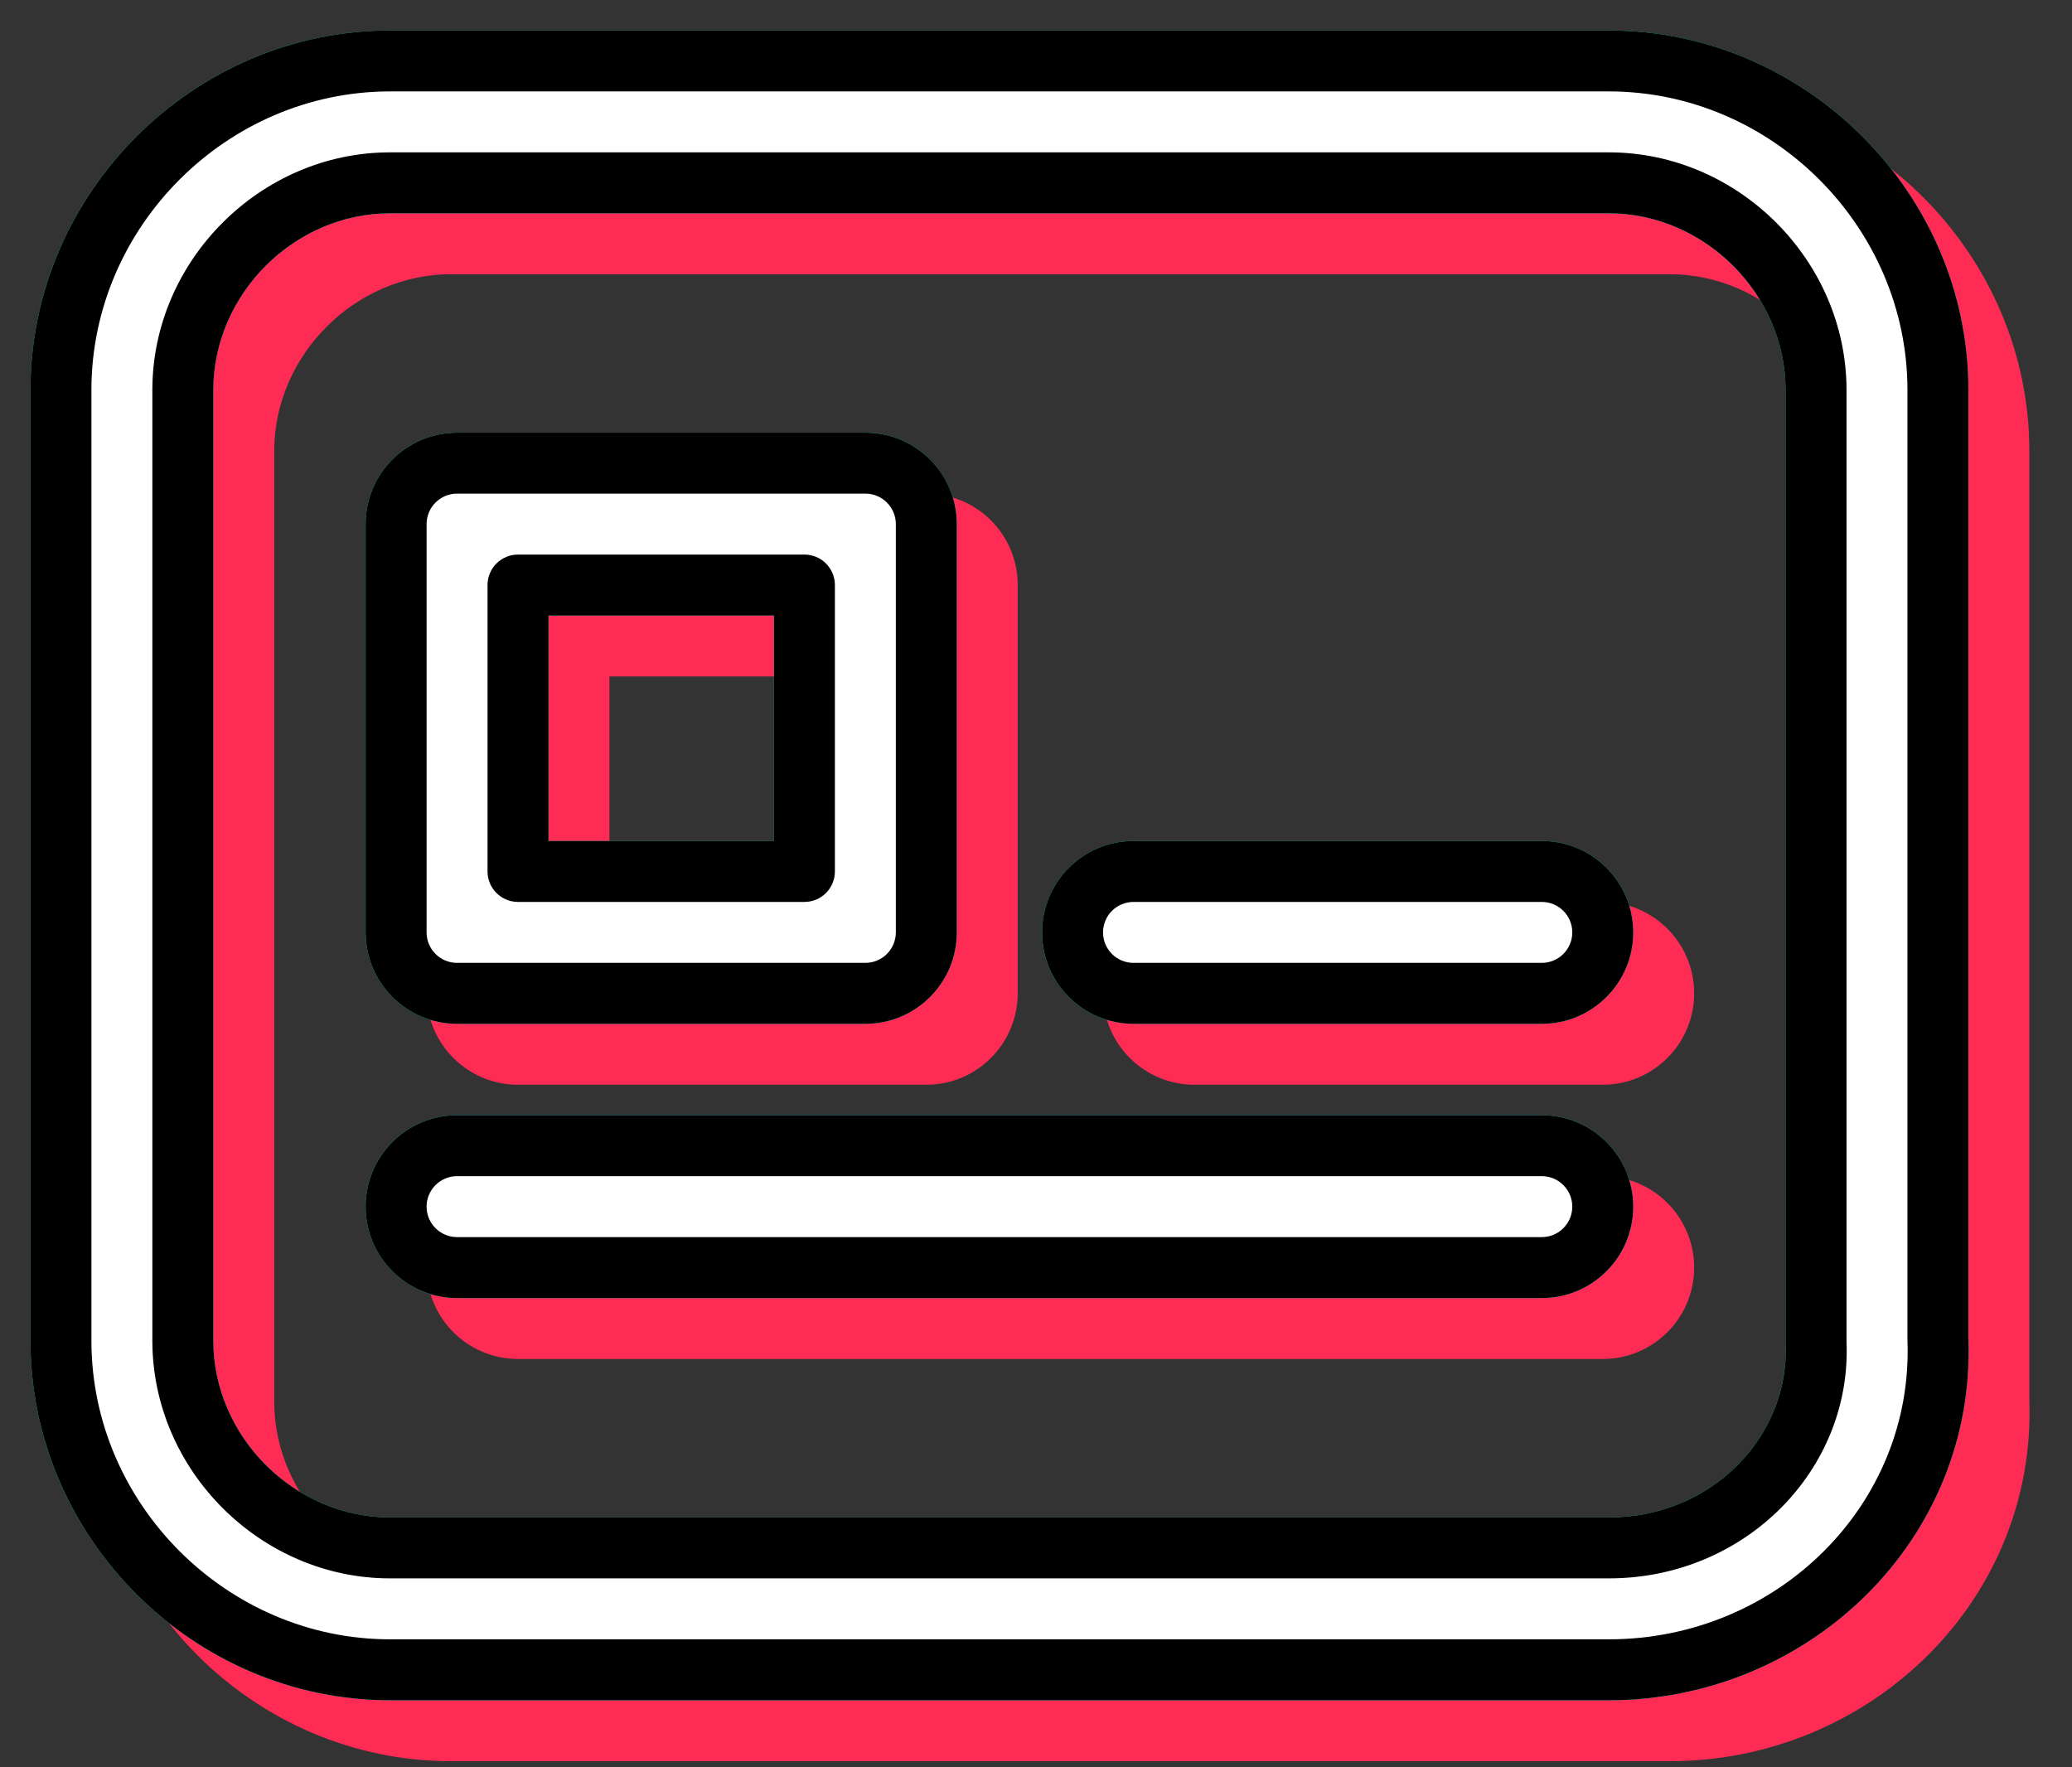
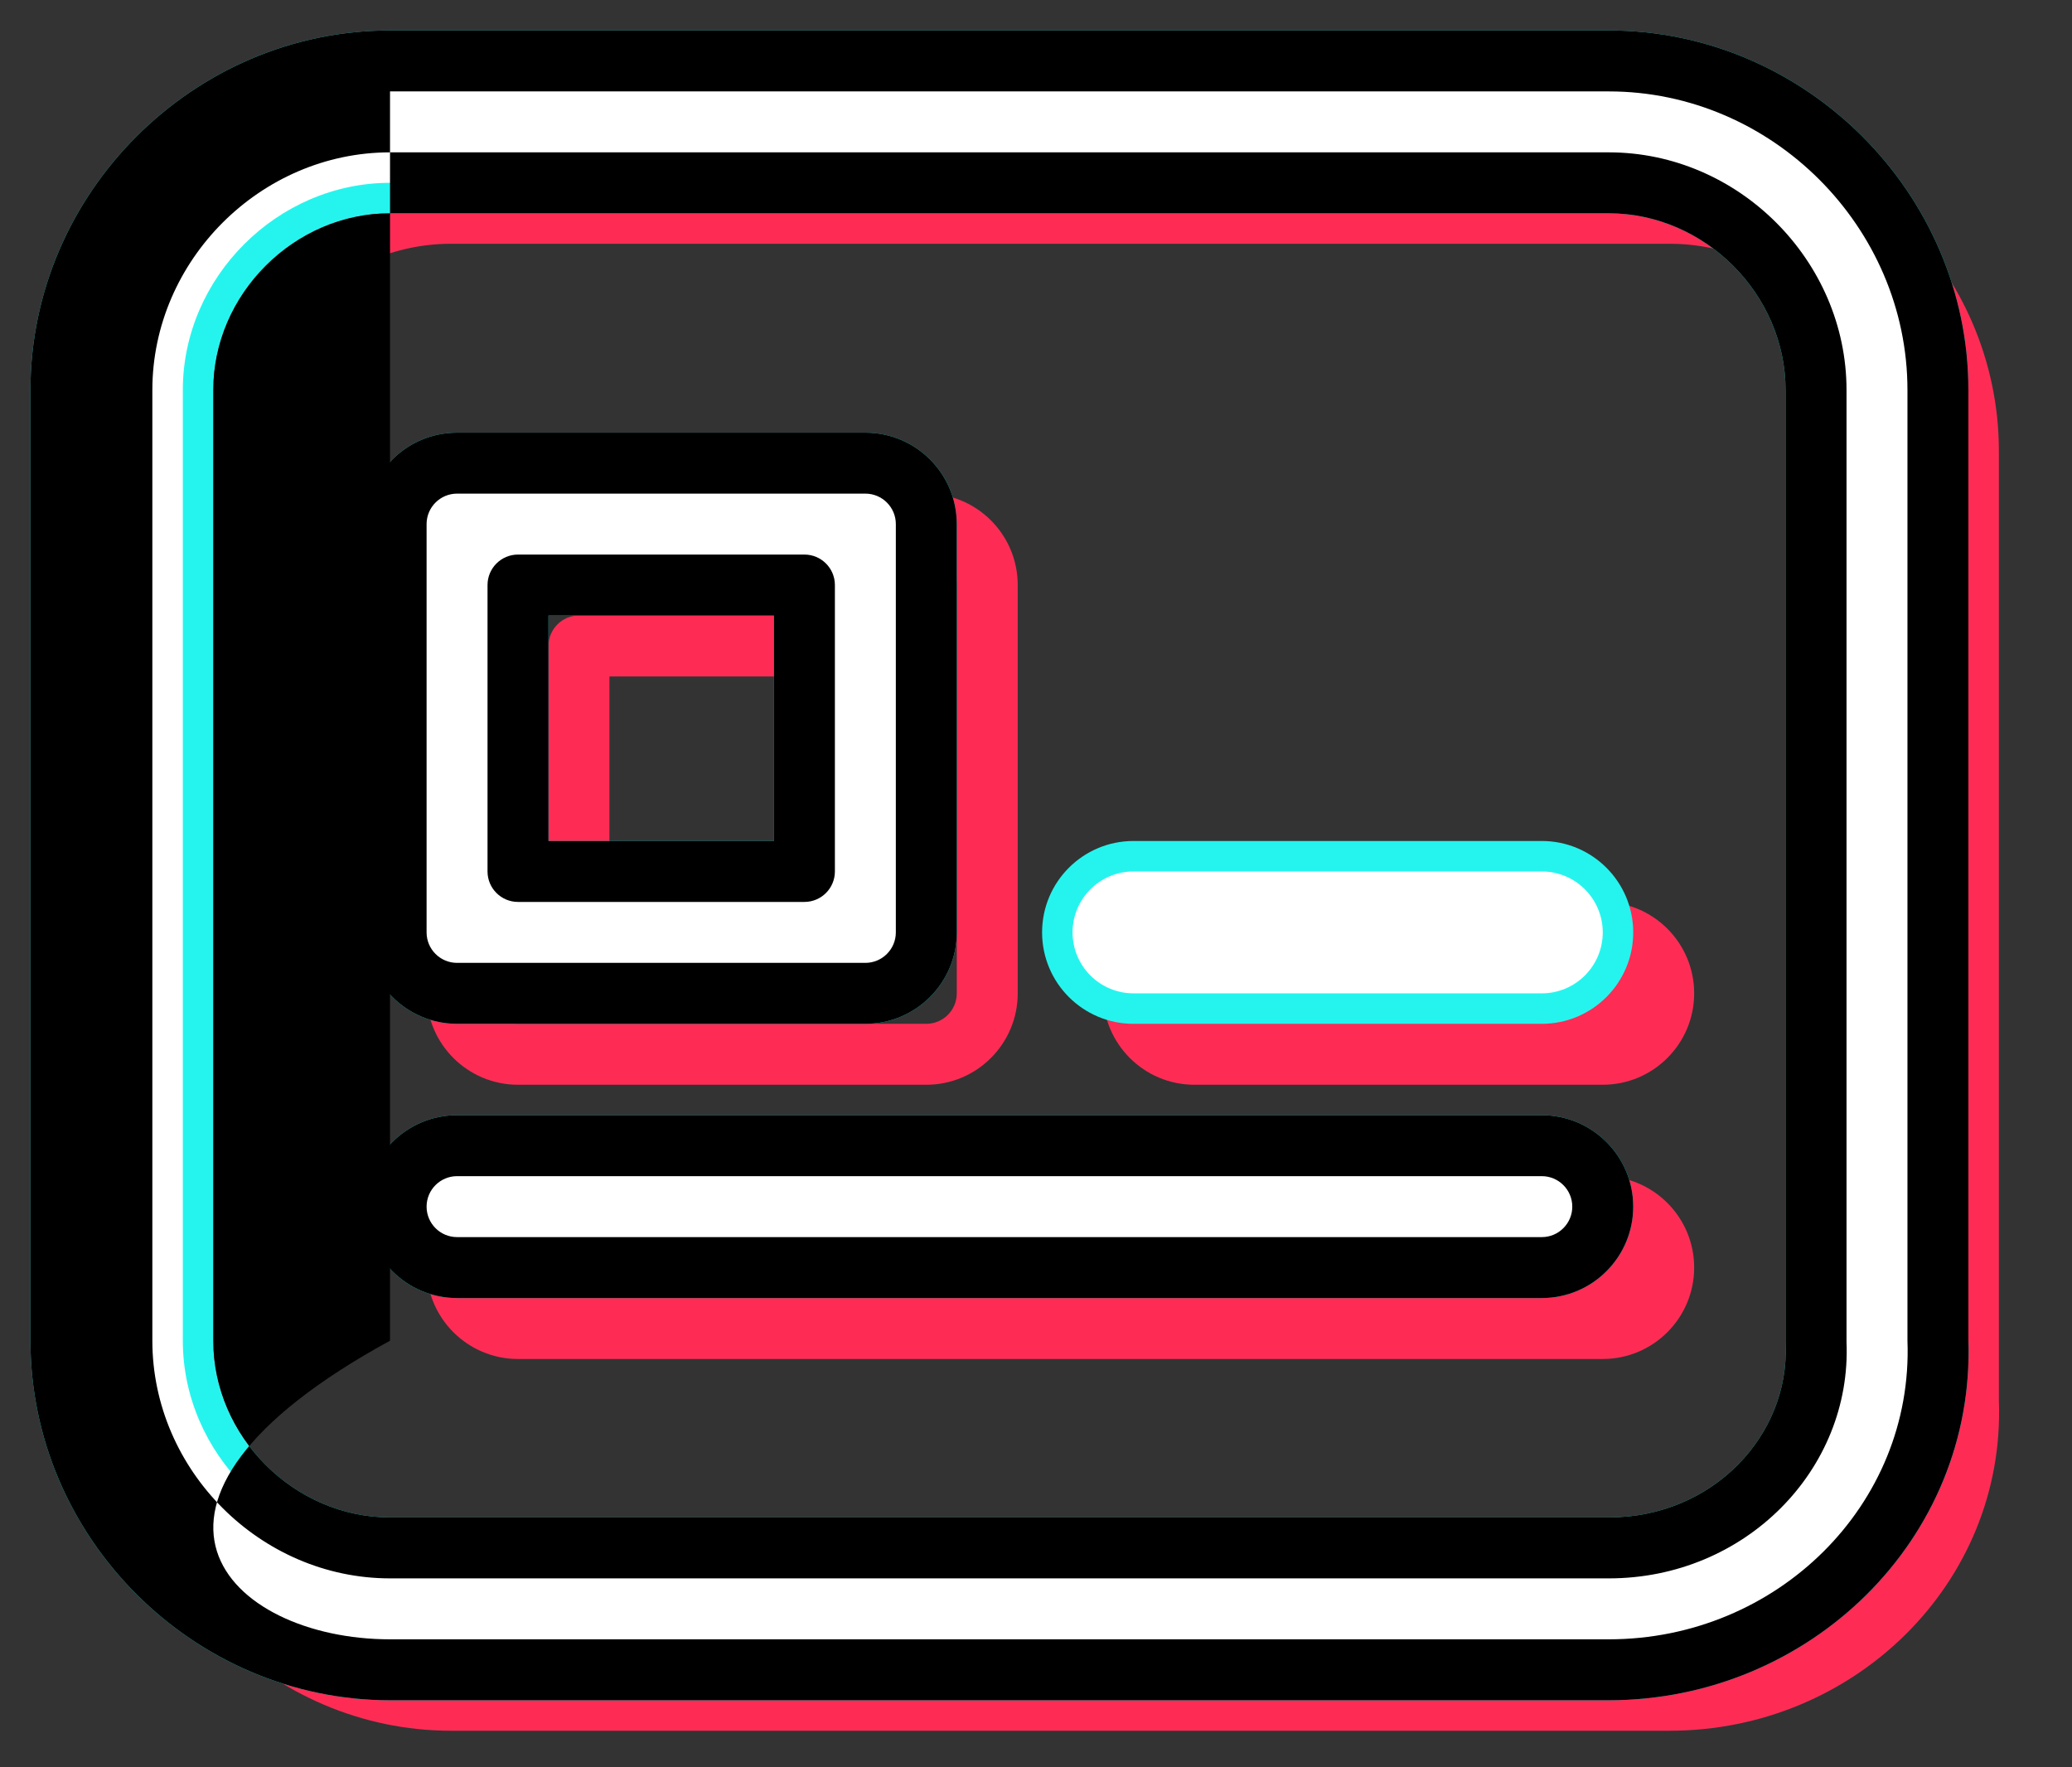
<svg xmlns="http://www.w3.org/2000/svg" width="34" height="29" viewBox="0 0 34 29" fill="none">
  <rect x="0" y="0" width="34" height="29" fill="#333333" stroke="none" />
  <path fill-rule="evenodd" clip-rule="evenodd" d="M7.4 4C5.552 4 4 5.552 4 7.4V23C4 24.848 5.552 26.4 7.4 26.4H27.4C29.372 26.4 30.875 24.834 30.801 23.042C30.8 23.028 30.8 23.014 30.8 23V7.4C30.8 5.552 29.248 4 27.4 4H7.4ZM2 7.4C2 4.448 4.448 2 7.4 2H27.4C30.352 2 32.8 4.448 32.8 7.4V22.98C32.912 25.978 30.421 28.4 27.4 28.4H7.4C4.448 28.4 2 25.952 2 23V7.4Z" fill="#FE2C55" />
-   <path fill-rule="evenodd" clip-rule="evenodd" d="M1.5 7.4C1.5 4.172 4.172 1.5 7.4 1.5H27.4C30.628 1.5 33.3 4.172 33.3 7.4V22.971C33.418 26.268 30.68 28.9 27.4 28.9H7.4C4.172 28.9 1.5 26.228 1.5 23V7.4ZM7.4 2.5C4.724 2.5 2.5 4.724 2.5 7.4V23C2.5 25.676 4.724 27.9 7.4 27.9H27.4C30.159 27.9 32.401 25.693 32.3 22.999C32.3 22.993 32.3 22.986 32.3 22.98V7.4C32.3 4.724 30.076 2.5 27.4 2.5H7.4ZM7.4 4.5C5.828 4.5 4.5 5.828 4.5 7.4V23C4.5 24.572 5.828 25.9 7.4 25.9H27.4C29.106 25.9 30.363 24.553 30.301 23.062C30.3 23.042 30.3 23.021 30.3 23V7.4C30.3 5.828 28.972 4.5 27.4 4.5H7.4ZM3.5 7.4C3.5 5.276 5.276 3.5 7.4 3.5H27.4C29.524 3.5 31.3 5.276 31.3 7.4V23C31.3 23.007 31.3 23.014 31.3 23.021C31.388 25.115 29.638 26.9 27.4 26.9H7.4C5.276 26.9 3.5 25.124 3.5 23V7.4Z" fill="#FE2C55" />
-   <path fill-rule="evenodd" clip-rule="evenodd" d="M7.5 9.6C7.5 9.048 7.948 8.6 8.5 8.6H15.2C15.752 8.6 16.2 9.048 16.2 9.6V16.3C16.2 16.852 15.752 17.3 15.2 17.3H8.5C7.948 17.3 7.5 16.852 7.5 16.3V9.6ZM9.5 10.6V15.3H14.2V10.6H9.5Z" fill="#FE2C55" />
  <path fill-rule="evenodd" clip-rule="evenodd" d="M7 9.6C7 8.771 7.672 8.1 8.5 8.1H15.2C16.028 8.1 16.7 8.771 16.7 9.6V16.3C16.7 17.128 16.028 17.8 15.2 17.8H8.5C7.672 17.8 7 17.128 7 16.3V9.6ZM8.5 9.1C8.224 9.1 8 9.324 8 9.6V16.3C8 16.576 8.224 16.8 8.5 16.8H15.2C15.476 16.8 15.7 16.576 15.7 16.3V9.6C15.7 9.324 15.476 9.1 15.2 9.1H8.5ZM9 10.6C9 10.324 9.224 10.1 9.5 10.1H14.2C14.476 10.1 14.7 10.324 14.7 10.6V15.3C14.7 15.576 14.476 15.8 14.2 15.8H9.5C9.224 15.8 9 15.576 9 15.3V10.6ZM10 11.1V14.8H13.7V11.1H10Z" fill="#FE2C55" />
  <path fill-rule="evenodd" clip-rule="evenodd" d="M18.6 16.3C18.6 15.748 19.047 15.3 19.6 15.3H26.3C26.852 15.3 27.3 15.748 27.3 16.3C27.3 16.852 26.852 17.3 26.3 17.3H19.6C19.047 17.3 18.6 16.852 18.6 16.3Z" fill="#FE2C55" />
  <path fill-rule="evenodd" clip-rule="evenodd" d="M18.1 16.3C18.1 15.472 18.771 14.8 19.6 14.8H26.3C27.128 14.8 27.8 15.472 27.8 16.3C27.8 17.128 27.128 17.8 26.3 17.8H19.6C18.771 17.8 18.1 17.128 18.1 16.3ZM19.6 15.8C19.323 15.8 19.1 16.024 19.1 16.3C19.1 16.576 19.323 16.8 19.6 16.8H26.3C26.576 16.8 26.8 16.576 26.8 16.3C26.8 16.024 26.576 15.8 26.3 15.8H19.6Z" fill="#FE2C55" />
  <path fill-rule="evenodd" clip-rule="evenodd" d="M7.5 20.8C7.5 20.248 7.948 19.8 8.5 19.8H26.3C26.852 19.8 27.3 20.248 27.3 20.8C27.3 21.352 26.852 21.8 26.3 21.8H8.5C7.948 21.8 7.5 21.352 7.5 20.8Z" fill="#FE2C55" />
  <path fill-rule="evenodd" clip-rule="evenodd" d="M7 20.8C7 19.972 7.672 19.3 8.5 19.3H26.3C27.128 19.3 27.8 19.972 27.8 20.8C27.8 21.628 27.128 22.3 26.3 22.3H8.5C7.672 22.3 7 21.628 7 20.8ZM8.5 20.3C8.224 20.3 8 20.524 8 20.8C8 21.076 8.224 21.3 8.5 21.3H26.3C26.576 21.3 26.8 21.076 26.8 20.8C26.8 20.524 26.576 20.3 26.3 20.3H8.5Z" fill="#FE2C55" />
  <path fill-rule="evenodd" clip-rule="evenodd" d="M6.4 3C4.552 3 3 4.552 3 6.4V22C3 23.848 4.552 25.4 6.4 25.4H26.4C28.372 25.4 29.875 23.834 29.801 22.042C29.8 22.028 29.8 22.014 29.8 22V6.4C29.8 4.552 28.248 3 26.4 3H6.4ZM1 6.4C1 3.448 3.448 1 6.4 1H26.4C29.352 1 31.8 3.448 31.8 6.4V21.98C31.912 24.978 29.421 27.4 26.4 27.4H6.4C3.448 27.4 1 24.952 1 22V6.4Z" fill="#25F4EE" />
  <path fill-rule="evenodd" clip-rule="evenodd" d="M0.5 6.4C0.5 3.172 3.172 0.5 6.4 0.5H26.4C29.628 0.5 32.3 3.172 32.3 6.4V21.971C32.418 25.268 29.68 27.9 26.4 27.9H6.4C3.172 27.9 0.5 25.228 0.5 22V6.4ZM6.4 1.5C3.724 1.5 1.5 3.724 1.5 6.4V22C1.5 24.676 3.724 26.9 6.4 26.9H26.4C29.159 26.9 31.401 24.693 31.3 21.999C31.3 21.993 31.3 21.986 31.3 21.98V6.4C31.3 3.724 29.076 1.5 26.4 1.5H6.4ZM6.4 3.5C4.828 3.5 3.5 4.828 3.5 6.4V22C3.5 23.572 4.828 24.9 6.4 24.9H26.4C28.106 24.9 29.363 23.553 29.301 22.062C29.3 22.042 29.3 22.021 29.3 22V6.4C29.3 4.828 27.972 3.5 26.4 3.5H6.4ZM2.5 6.4C2.5 4.276 4.276 2.5 6.4 2.5H26.4C28.524 2.5 30.3 4.276 30.3 6.4V22C30.3 22.007 30.3 22.014 30.3 22.021C30.388 24.115 28.638 25.9 26.4 25.9H6.4C4.276 25.9 2.5 24.124 2.5 22V6.4Z" fill="#25F4EE" />
  <path fill-rule="evenodd" clip-rule="evenodd" d="M6.5 8.6C6.5 8.048 6.948 7.6 7.5 7.6H14.2C14.752 7.6 15.2 8.048 15.2 8.6V15.3C15.2 15.852 14.752 16.3 14.2 16.3H7.5C6.948 16.3 6.5 15.852 6.5 15.3V8.6ZM8.5 9.6V14.3H13.2V9.6H8.5Z" fill="#25F4EE" />
  <path fill-rule="evenodd" clip-rule="evenodd" d="M6 8.6C6 7.771 6.672 7.1 7.5 7.1H14.2C15.028 7.1 15.7 7.771 15.7 8.6V15.3C15.7 16.128 15.028 16.8 14.2 16.8H7.5C6.672 16.8 6 16.128 6 15.3V8.6ZM7.5 8.1C7.224 8.1 7 8.324 7 8.6V15.3C7 15.576 7.224 15.8 7.5 15.8H14.2C14.476 15.8 14.7 15.576 14.7 15.3V8.6C14.7 8.324 14.476 8.1 14.2 8.1H7.5ZM8 9.6C8 9.324 8.224 9.1 8.5 9.1H13.2C13.476 9.1 13.7 9.324 13.7 9.6V14.3C13.7 14.576 13.476 14.8 13.2 14.8H8.5C8.224 14.8 8 14.576 8 14.3V9.6ZM9 10.1V13.8H12.7V10.1H9Z" fill="#25F4EE" />
  <path fill-rule="evenodd" clip-rule="evenodd" d="M17.6 15.3C17.6 14.748 18.047 14.3 18.6 14.3H25.3C25.852 14.3 26.3 14.748 26.3 15.3C26.3 15.852 25.852 16.3 25.3 16.3H18.6C18.047 16.3 17.6 15.852 17.6 15.3Z" fill="#25F4EE" />
  <path fill-rule="evenodd" clip-rule="evenodd" d="M17.1 15.3C17.1 14.472 17.771 13.8 18.6 13.8H25.3C26.128 13.8 26.8 14.472 26.8 15.3C26.8 16.128 26.128 16.8 25.3 16.8H18.6C17.771 16.8 17.1 16.128 17.1 15.3ZM18.6 14.8C18.323 14.8 18.1 15.024 18.1 15.3C18.1 15.576 18.323 15.8 18.6 15.8H25.3C25.576 15.8 25.8 15.576 25.8 15.3C25.8 15.024 25.576 14.8 25.3 14.8H18.6Z" fill="#25F4EE" />
  <path fill-rule="evenodd" clip-rule="evenodd" d="M6.5 19.8C6.5 19.248 6.948 18.8 7.5 18.8H25.3C25.852 18.8 26.3 19.248 26.3 19.8C26.3 20.352 25.852 20.8 25.3 20.8H7.5C6.948 20.8 6.5 20.352 6.5 19.8Z" fill="#25F4EE" />
  <path fill-rule="evenodd" clip-rule="evenodd" d="M6 19.8C6 18.972 6.672 18.3 7.5 18.3H25.3C26.128 18.3 26.8 18.972 26.8 19.8C26.8 20.628 26.128 21.3 25.3 21.3H7.5C6.672 21.3 6 20.628 6 19.8ZM7.5 19.3C7.224 19.3 7 19.524 7 19.8C7 20.076 7.224 20.3 7.5 20.3H25.3C25.576 20.3 25.8 20.076 25.8 19.8C25.8 19.524 25.576 19.3 25.3 19.3H7.5Z" fill="#25F4EE" />
  <path fill-rule="evenodd" clip-rule="evenodd" d="M6.4 3C4.552 3 3 4.552 3 6.4V22C3 23.848 4.552 25.4 6.4 25.4H26.4C28.372 25.4 29.875 23.834 29.801 22.042C29.8 22.028 29.8 22.014 29.8 22V6.4C29.8 4.552 28.248 3 26.4 3H6.4ZM1 6.4C1 3.448 3.448 1 6.4 1H26.4C29.352 1 31.8 3.448 31.8 6.4V21.98C31.912 24.978 29.421 27.4 26.4 27.4H6.4C3.448 27.4 1 24.952 1 22V6.4Z" fill="white" />
-   <path fill-rule="evenodd" clip-rule="evenodd" d="M0.5 6.4C0.5 3.172 3.172 0.5 6.4 0.5H26.4C29.628 0.5 32.3 3.172 32.3 6.4V21.971C32.418 25.268 29.68 27.9 26.4 27.9H6.4C3.172 27.9 0.5 25.228 0.5 22V6.4ZM6.4 1.5C3.724 1.5 1.5 3.724 1.5 6.4V22C1.5 24.676 3.724 26.9 6.4 26.9H26.4C29.159 26.9 31.401 24.693 31.3 21.999C31.3 21.993 31.3 21.986 31.3 21.98V6.4C31.3 3.724 29.076 1.5 26.4 1.5H6.4ZM6.4 3.5C4.828 3.5 3.5 4.828 3.5 6.4V22C3.5 23.572 4.828 24.9 6.4 24.9H26.4C28.106 24.9 29.363 23.553 29.301 22.062C29.3 22.042 29.3 22.021 29.3 22V6.4C29.3 4.828 27.972 3.5 26.4 3.5H6.4ZM2.5 6.4C2.5 4.276 4.276 2.5 6.4 2.5H26.4C28.524 2.5 30.3 4.276 30.3 6.4V22C30.3 22.007 30.3 22.014 30.3 22.021C30.388 24.115 28.638 25.9 26.4 25.9H6.4C4.276 25.9 2.5 24.124 2.5 22V6.4Z" fill="black" />
+   <path fill-rule="evenodd" clip-rule="evenodd" d="M0.5 6.4C0.5 3.172 3.172 0.5 6.4 0.5H26.4C29.628 0.5 32.3 3.172 32.3 6.4V21.971C32.418 25.268 29.68 27.9 26.4 27.9H6.4C3.172 27.9 0.5 25.228 0.5 22V6.4ZM6.4 1.5V22C1.5 24.676 3.724 26.9 6.4 26.9H26.4C29.159 26.9 31.401 24.693 31.3 21.999C31.3 21.993 31.3 21.986 31.3 21.98V6.4C31.3 3.724 29.076 1.5 26.4 1.5H6.4ZM6.4 3.5C4.828 3.5 3.5 4.828 3.5 6.4V22C3.5 23.572 4.828 24.9 6.4 24.9H26.4C28.106 24.9 29.363 23.553 29.301 22.062C29.3 22.042 29.3 22.021 29.3 22V6.4C29.3 4.828 27.972 3.5 26.4 3.5H6.4ZM2.5 6.4C2.5 4.276 4.276 2.5 6.4 2.5H26.4C28.524 2.5 30.3 4.276 30.3 6.4V22C30.3 22.007 30.3 22.014 30.3 22.021C30.388 24.115 28.638 25.9 26.4 25.9H6.4C4.276 25.9 2.5 24.124 2.5 22V6.4Z" fill="black" />
  <path fill-rule="evenodd" clip-rule="evenodd" d="M6.5 8.6C6.5 8.048 6.948 7.6 7.5 7.6H14.2C14.752 7.6 15.2 8.048 15.2 8.6V15.3C15.2 15.852 14.752 16.3 14.2 16.3H7.5C6.948 16.3 6.5 15.852 6.5 15.3V8.6ZM8.5 9.6V14.3H13.2V9.6H8.5Z" fill="white" />
  <path fill-rule="evenodd" clip-rule="evenodd" d="M6 8.6C6 7.771 6.672 7.1 7.5 7.1H14.2C15.028 7.1 15.7 7.771 15.7 8.6V15.3C15.7 16.128 15.028 16.8 14.2 16.8H7.5C6.672 16.8 6 16.128 6 15.3V8.6ZM7.5 8.1C7.224 8.1 7 8.324 7 8.6V15.3C7 15.576 7.224 15.8 7.5 15.8H14.2C14.476 15.8 14.7 15.576 14.7 15.3V8.6C14.7 8.324 14.476 8.1 14.2 8.1H7.5ZM8 9.6C8 9.324 8.224 9.1 8.5 9.1H13.2C13.476 9.1 13.7 9.324 13.7 9.6V14.3C13.7 14.576 13.476 14.8 13.2 14.8H8.5C8.224 14.8 8 14.576 8 14.3V9.6ZM9 10.1V13.8H12.7V10.1H9Z" fill="black" />
  <path fill-rule="evenodd" clip-rule="evenodd" d="M17.6 15.3C17.6 14.748 18.047 14.3 18.6 14.3H25.3C25.852 14.3 26.3 14.748 26.3 15.3C26.3 15.852 25.852 16.3 25.3 16.3H18.6C18.047 16.3 17.6 15.852 17.6 15.3Z" fill="white" />
-   <path fill-rule="evenodd" clip-rule="evenodd" d="M17.1 15.3C17.1 14.472 17.771 13.8 18.6 13.8H25.3C26.128 13.8 26.8 14.472 26.8 15.3C26.8 16.128 26.128 16.8 25.3 16.8H18.6C17.771 16.8 17.1 16.128 17.1 15.3ZM18.6 14.8C18.323 14.8 18.1 15.024 18.1 15.3C18.1 15.576 18.323 15.8 18.6 15.8H25.3C25.576 15.8 25.8 15.576 25.8 15.3C25.8 15.024 25.576 14.8 25.3 14.8H18.6Z" fill="black" />
  <path fill-rule="evenodd" clip-rule="evenodd" d="M6.5 19.8C6.5 19.248 6.948 18.8 7.5 18.8H25.3C25.852 18.8 26.3 19.248 26.3 19.8C26.3 20.352 25.852 20.8 25.3 20.8H7.5C6.948 20.8 6.5 20.352 6.5 19.8Z" fill="white" />
  <path fill-rule="evenodd" clip-rule="evenodd" d="M6 19.8C6 18.972 6.672 18.3 7.5 18.3H25.3C26.128 18.3 26.8 18.972 26.8 19.8C26.8 20.628 26.128 21.3 25.3 21.3H7.5C6.672 21.3 6 20.628 6 19.8ZM7.5 19.3C7.224 19.3 7 19.524 7 19.8C7 20.076 7.224 20.3 7.5 20.3H25.3C25.576 20.3 25.8 20.076 25.8 19.8C25.8 19.524 25.576 19.3 25.3 19.3H7.5Z" fill="black" />
</svg>